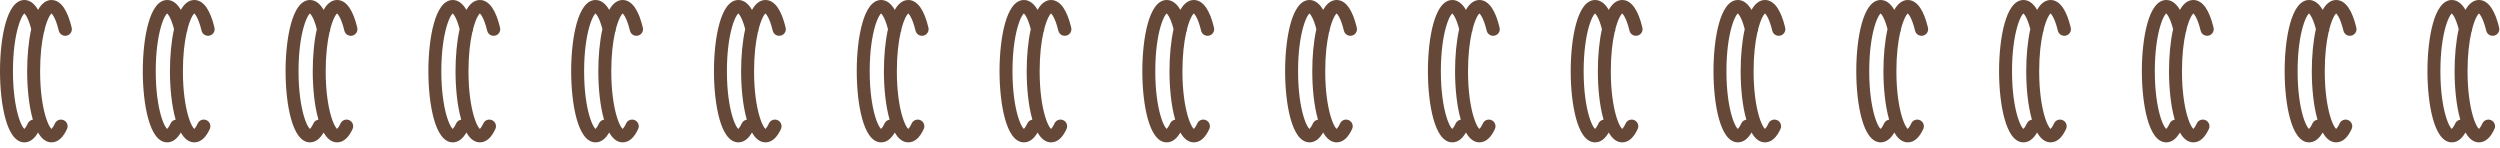
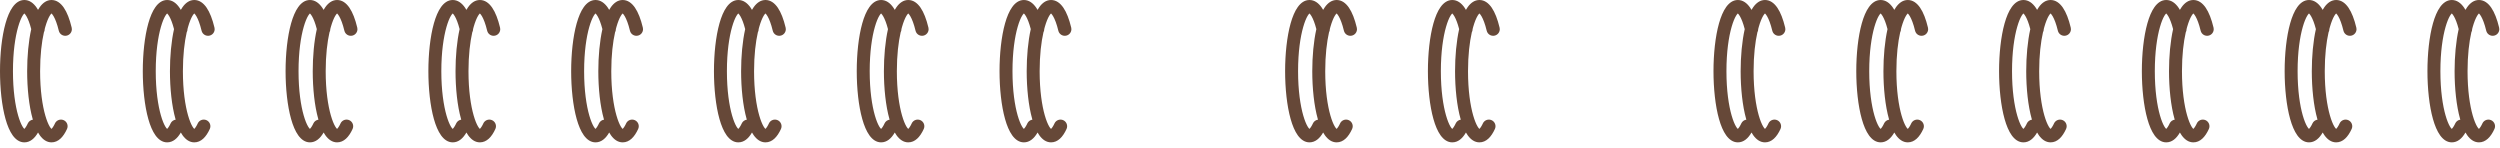
<svg xmlns="http://www.w3.org/2000/svg" width="423" height="25" viewBox="0 0 423 25" fill="none">
  <path d="M371.119 0C371.96 9.15946e-06 372.655 0.505 373.201 1.301C373.745 2.094 374.187 3.235 374.531 4.673H374.529C374.554 4.769 374.562 4.858 374.562 4.937C374.562 5.444 374.22 5.9 373.706 6.025H373.705C373.102 6.171 372.494 5.803 372.351 5.195V5.196C372.067 4.012 371.75 3.231 371.477 2.759C371.34 2.522 371.222 2.377 371.137 2.297C371.129 2.29 371.121 2.285 371.114 2.279C371.11 2.283 371.105 2.287 371.1 2.292C371.023 2.363 370.921 2.489 370.803 2.688C370.567 3.086 370.307 3.706 370.064 4.552C370.03 4.67 370 4.794 369.967 4.921C369.967 4.926 369.968 4.931 369.968 4.937C369.968 5.127 369.918 5.31 369.83 5.472C369.461 7.106 369.189 9.311 369.189 12.044C369.189 15.329 369.581 17.851 370.064 19.537C370.307 20.383 370.567 21.003 370.803 21.4C370.921 21.6 371.023 21.727 371.1 21.798C371.103 21.801 371.108 21.804 371.111 21.807C371.138 21.783 371.172 21.752 371.21 21.708C371.312 21.591 371.434 21.413 371.563 21.165L371.696 20.893C371.953 20.326 372.62 20.08 373.183 20.335L373.186 20.336C373.747 20.595 373.997 21.259 373.74 21.822C373.117 23.186 372.263 24.087 371.119 24.087C370.302 24.087 369.646 23.597 369.144 22.9C369.036 22.752 368.936 22.59 368.838 22.419C368.25 23.442 367.491 24.087 366.524 24.087C365.707 24.087 365.052 23.596 364.549 22.9C364.046 22.204 363.647 21.241 363.335 20.131C362.71 17.905 362.402 14.964 362.402 12.044C362.402 9.124 362.71 6.183 363.335 3.957C363.647 2.847 364.046 1.884 364.549 1.188C365.052 0.491 365.707 0 366.524 0C367.365 0 368.061 0.505 368.606 1.301C368.686 1.416 368.761 1.54 368.836 1.67C368.934 1.498 369.036 1.336 369.144 1.188C369.646 0.491 370.302 0 371.119 0ZM366.505 2.292C366.428 2.363 366.326 2.489 366.208 2.688C365.972 3.086 365.712 3.706 365.47 4.552C364.987 6.238 364.595 8.759 364.595 12.044C364.595 15.329 364.987 17.851 365.47 19.537C365.712 20.383 365.972 21.003 366.208 21.4C366.326 21.6 366.428 21.727 366.505 21.798C366.509 21.801 366.513 21.804 366.517 21.807C366.543 21.783 366.577 21.752 366.615 21.708C366.717 21.591 366.839 21.413 366.969 21.165L367.102 20.893C367.266 20.53 367.598 20.299 367.964 20.246C367.953 20.208 367.941 20.17 367.93 20.131C367.305 17.905 366.997 14.964 366.997 12.044C366.997 9.53 367.225 7.001 367.688 4.926C367.422 3.892 367.134 3.194 366.882 2.759C366.745 2.522 366.627 2.377 366.542 2.297C366.534 2.29 366.526 2.285 366.52 2.279C366.515 2.283 366.51 2.287 366.505 2.292Z" fill="#664838" />
  <path d="M395.279 0C396.12 9.15946e-06 396.815 0.505 397.361 1.301C397.905 2.094 398.348 3.235 398.691 4.673H398.689C398.714 4.769 398.723 4.858 398.723 4.937C398.722 5.444 398.381 5.9 397.866 6.025H397.865C397.262 6.171 396.654 5.803 396.511 5.195V5.196C396.227 4.012 395.91 3.231 395.637 2.759C395.5 2.522 395.382 2.377 395.297 2.297C395.289 2.29 395.281 2.285 395.274 2.279C395.27 2.283 395.265 2.287 395.26 2.292C395.183 2.363 395.081 2.489 394.963 2.688C394.727 3.086 394.467 3.706 394.225 4.552C394.191 4.67 394.16 4.794 394.127 4.921C394.127 4.926 394.128 4.931 394.128 4.937C394.128 5.127 394.078 5.31 393.99 5.472C393.621 7.106 393.35 9.311 393.35 12.044C393.35 15.329 393.741 17.851 394.225 19.537C394.467 20.383 394.727 21.003 394.963 21.4C395.081 21.6 395.183 21.727 395.26 21.798C395.263 21.801 395.268 21.804 395.271 21.807C395.298 21.783 395.332 21.752 395.37 21.708C395.472 21.591 395.594 21.413 395.724 21.165L395.856 20.893C396.113 20.326 396.78 20.08 397.343 20.335L397.346 20.336C397.907 20.595 398.157 21.259 397.9 21.822C397.278 23.186 396.423 24.087 395.279 24.087C394.462 24.087 393.807 23.597 393.304 22.9C393.197 22.752 393.096 22.59 392.998 22.419C392.41 23.442 391.651 24.087 390.685 24.087C389.868 24.087 389.212 23.596 388.709 22.9C388.206 22.204 387.807 21.241 387.495 20.131C386.87 17.905 386.563 14.964 386.562 12.044C386.563 9.124 386.87 6.183 387.495 3.957C387.807 2.847 388.206 1.884 388.709 1.188C389.212 0.491 389.867 0 390.685 0C391.525 0 392.221 0.505 392.767 1.301C392.846 1.416 392.921 1.54 392.996 1.67C393.094 1.498 393.196 1.336 393.304 1.188C393.807 0.491 394.462 0 395.279 0ZM390.665 2.292C390.589 2.363 390.486 2.489 390.368 2.688C390.133 3.086 389.872 3.706 389.63 4.552C389.147 6.238 388.755 8.759 388.755 12.044C388.755 15.329 389.147 17.851 389.63 19.537C389.872 20.383 390.133 21.003 390.368 21.4C390.486 21.6 390.589 21.727 390.665 21.798C390.669 21.801 390.673 21.804 390.677 21.807C390.703 21.783 390.737 21.752 390.775 21.708C390.877 21.591 390.999 21.413 391.129 21.165L391.262 20.893C391.426 20.53 391.758 20.299 392.124 20.246C392.113 20.208 392.101 20.17 392.09 20.131C391.465 17.905 391.157 14.964 391.157 12.044C391.157 9.53 391.385 7.001 391.848 4.926C391.582 3.892 391.294 3.194 391.042 2.759C390.905 2.522 390.787 2.377 390.702 2.297C390.695 2.29 390.686 2.285 390.68 2.279C390.675 2.283 390.67 2.287 390.665 2.292Z" fill="#664838" />
  <path d="M419.439 0C420.28 9.15946e-06 420.976 0.505 421.521 1.301C422.065 2.094 422.508 3.235 422.852 4.673H422.85C422.874 4.769 422.883 4.858 422.883 4.937C422.883 5.444 422.541 5.9 422.026 6.025H422.025C421.422 6.171 420.814 5.803 420.671 5.195V5.196C420.387 4.012 420.07 3.231 419.797 2.759C419.66 2.522 419.542 2.377 419.457 2.297C419.449 2.29 419.441 2.285 419.435 2.279C419.43 2.283 419.425 2.287 419.42 2.292C419.344 2.363 419.241 2.489 419.123 2.688C418.888 3.086 418.627 3.706 418.385 4.552C418.351 4.67 418.32 4.794 418.287 4.921C418.287 4.926 418.288 4.931 418.288 4.937C418.288 5.127 418.238 5.31 418.15 5.472C417.781 7.106 417.51 9.311 417.51 12.044C417.51 15.329 417.902 17.851 418.385 19.537C418.627 20.383 418.888 21.003 419.123 21.4C419.241 21.6 419.343 21.727 419.42 21.798C419.424 21.801 419.428 21.804 419.432 21.807C419.458 21.783 419.492 21.752 419.53 21.708C419.632 21.591 419.754 21.413 419.884 21.165L420.017 20.893C420.273 20.326 420.94 20.08 421.503 20.335L421.506 20.336C422.068 20.595 422.317 21.259 422.061 21.822C421.438 23.186 420.583 24.087 419.439 24.087C418.622 24.087 417.967 23.597 417.464 22.9C417.357 22.752 417.256 22.59 417.158 22.419C416.57 23.442 415.812 24.087 414.845 24.087C414.028 24.087 413.372 23.596 412.869 22.9C412.366 22.204 411.967 21.241 411.655 20.131C411.03 17.905 410.723 14.964 410.723 12.044C410.723 9.124 411.03 6.183 411.655 3.957C411.967 2.847 412.366 1.884 412.869 1.188C413.372 0.491 414.028 0 414.845 0C415.685 0 416.381 0.505 416.927 1.301C417.006 1.416 417.081 1.54 417.156 1.67C417.254 1.498 417.356 1.336 417.464 1.188C417.967 0.491 418.622 0 419.439 0ZM414.825 2.292C414.749 2.363 414.646 2.489 414.528 2.688C414.293 3.086 414.032 3.706 413.79 4.552C413.307 6.238 412.915 8.759 412.915 12.044C412.915 15.329 413.307 17.851 413.79 19.537C414.032 20.383 414.293 21.003 414.528 21.4C414.647 21.6 414.749 21.727 414.825 21.798C414.829 21.801 414.834 21.804 414.837 21.807C414.863 21.783 414.898 21.752 414.936 21.708C415.037 21.591 415.159 21.413 415.289 21.165L415.422 20.893C415.586 20.53 415.919 20.299 416.284 20.246C416.273 20.208 416.261 20.17 416.25 20.131C415.625 17.905 415.317 14.964 415.317 12.044C415.317 9.53 415.546 7.001 416.008 4.926C415.742 3.892 415.454 3.194 415.202 2.759C415.065 2.522 414.947 2.377 414.862 2.297C414.855 2.29 414.846 2.285 414.84 2.279C414.835 2.283 414.83 2.287 414.825 2.292Z" fill="#664838" />
  <path d="M346.959 0C347.8 9.15946e-06 348.495 0.505 349.041 1.301C349.585 2.094 350.027 3.235 350.371 4.673H350.369C350.394 4.769 350.402 4.858 350.402 4.937C350.402 5.444 350.06 5.9 349.546 6.025H349.545C348.942 6.171 348.333 5.803 348.19 5.195V5.196C347.907 4.012 347.59 3.231 347.316 2.759C347.179 2.522 347.062 2.377 346.977 2.297C346.969 2.29 346.961 2.285 346.954 2.279C346.95 2.283 346.944 2.287 346.939 2.292C346.863 2.363 346.761 2.489 346.643 2.688C346.407 3.086 346.147 3.706 345.904 4.552C345.87 4.67 345.84 4.794 345.807 4.921C345.807 4.926 345.808 4.931 345.808 4.937C345.808 5.127 345.758 5.31 345.67 5.472C345.3 7.106 345.029 9.311 345.029 12.044C345.029 15.329 345.421 17.851 345.904 19.537C346.147 20.383 346.407 21.003 346.643 21.4C346.761 21.6 346.863 21.727 346.939 21.798C346.943 21.801 346.948 21.804 346.951 21.807C346.978 21.783 347.012 21.752 347.05 21.708C347.152 21.591 347.273 21.413 347.403 21.165L347.536 20.893C347.793 20.326 348.46 20.08 349.022 20.335L349.025 20.336C349.587 20.595 349.837 21.259 349.58 21.822C348.957 23.186 348.103 24.087 346.959 24.087C346.142 24.087 345.486 23.597 344.983 22.9C344.876 22.752 344.776 22.59 344.678 22.419C344.09 23.442 343.331 24.087 342.364 24.087C341.547 24.087 340.892 23.596 340.389 22.9C339.886 22.204 339.487 21.241 339.175 20.131C338.55 17.905 338.242 14.964 338.242 12.044C338.242 9.124 338.55 6.183 339.175 3.957C339.487 2.847 339.886 1.884 340.389 1.188C340.892 0.491 341.547 0 342.364 0C343.205 0 343.9 0.505 344.446 1.301C344.525 1.416 344.601 1.54 344.676 1.67C344.774 1.498 344.876 1.336 344.983 1.188C345.486 0.491 346.142 0 346.959 0ZM342.345 2.292C342.268 2.363 342.166 2.489 342.048 2.688C341.812 3.086 341.552 3.706 341.31 4.552C340.826 6.238 340.435 8.759 340.435 12.044C340.435 15.329 340.826 17.851 341.31 19.537C341.552 20.383 341.812 21.003 342.048 21.4C342.166 21.6 342.268 21.727 342.345 21.798C342.348 21.801 342.353 21.804 342.356 21.807C342.383 21.783 342.417 21.752 342.455 21.708C342.557 21.591 342.679 21.413 342.809 21.165L342.941 20.893C343.106 20.53 343.438 20.299 343.804 20.246C343.793 20.208 343.78 20.17 343.77 20.131C343.144 17.905 342.837 14.964 342.837 12.044C342.837 9.53 343.065 7.001 343.527 4.926C343.261 3.892 342.973 3.194 342.722 2.759C342.585 2.522 342.467 2.377 342.382 2.297C342.374 2.29 342.366 2.285 342.359 2.279C342.355 2.283 342.35 2.287 342.345 2.292Z" fill="#664838" />
  <path d="M322.799 0C323.639 9.15946e-06 324.335 0.505 324.881 1.301C325.425 2.094 325.867 3.235 326.211 4.673H326.209C326.234 4.769 326.242 4.858 326.242 4.937C326.242 5.444 325.9 5.9 325.386 6.025H325.385C324.782 6.171 324.173 5.803 324.03 5.195V5.196C323.747 4.012 323.429 3.231 323.156 2.759C323.019 2.522 322.901 2.377 322.816 2.297C322.809 2.29 322.8 2.285 322.794 2.279C322.79 2.283 322.784 2.287 322.779 2.292C322.703 2.363 322.601 2.489 322.482 2.688C322.247 3.086 321.986 3.706 321.744 4.552C321.71 4.67 321.679 4.794 321.646 4.921C321.647 4.926 321.647 4.931 321.647 4.937C321.647 5.127 321.598 5.31 321.51 5.472C321.14 7.106 320.869 9.311 320.869 12.044C320.869 15.329 321.261 17.851 321.744 19.537C321.986 20.383 322.247 21.003 322.482 21.4C322.601 21.6 322.703 21.727 322.779 21.798C322.783 21.801 322.788 21.804 322.791 21.807C322.817 21.783 322.852 21.752 322.89 21.708C322.991 21.591 323.113 21.413 323.243 21.165L323.376 20.893C323.633 20.326 324.3 20.08 324.862 20.335L324.865 20.336C325.427 20.595 325.677 21.259 325.42 21.822C324.797 23.186 323.943 24.087 322.799 24.087C321.982 24.087 321.326 23.597 320.823 22.9C320.716 22.752 320.615 22.59 320.518 22.419C319.929 23.442 319.171 24.087 318.204 24.087C317.387 24.087 316.731 23.596 316.229 22.9C315.726 22.204 315.326 21.241 315.015 20.131C314.39 17.905 314.082 14.964 314.082 12.044C314.082 9.124 314.39 6.183 315.015 3.957C315.326 2.847 315.726 1.884 316.229 1.188C316.731 0.491 317.387 0 318.204 0C319.045 0 319.74 0.505 320.286 1.301C320.365 1.416 320.441 1.54 320.516 1.67C320.614 1.498 320.716 1.336 320.823 1.188C321.326 0.491 321.982 0 322.799 0ZM318.185 2.292C318.108 2.363 318.006 2.489 317.888 2.688C317.652 3.086 317.392 3.706 317.149 4.552C316.666 6.238 316.274 8.759 316.274 12.044C316.274 15.329 316.666 17.851 317.149 19.537C317.392 20.383 317.652 21.003 317.888 21.4C318.006 21.6 318.108 21.727 318.185 21.798C318.188 21.801 318.193 21.804 318.196 21.807C318.223 21.783 318.257 21.752 318.295 21.708C318.397 21.591 318.519 21.413 318.648 21.165L318.781 20.893C318.946 20.53 319.278 20.299 319.644 20.246C319.632 20.208 319.62 20.17 319.609 20.131C318.984 17.905 318.677 14.964 318.677 12.044C318.677 9.53 318.905 7.001 319.367 4.926C319.101 3.892 318.813 3.194 318.562 2.759C318.425 2.522 318.307 2.377 318.222 2.297C318.214 2.29 318.206 2.285 318.199 2.279C318.195 2.283 318.189 2.287 318.185 2.292Z" fill="#664838" />
  <path d="M298.639 0C299.479 9.15946e-06 300.175 0.505 300.721 1.301C301.265 2.094 301.707 3.235 302.051 4.673H302.049C302.074 4.769 302.082 4.858 302.082 4.937C302.082 5.444 301.74 5.9 301.226 6.025H301.225C300.621 6.171 300.013 5.803 299.87 5.195V5.196C299.586 4.012 299.269 3.231 298.996 2.759C298.859 2.522 298.741 2.377 298.656 2.297C298.649 2.29 298.64 2.285 298.634 2.279C298.629 2.283 298.624 2.287 298.619 2.292C298.543 2.363 298.44 2.489 298.322 2.688C298.087 3.086 297.826 3.706 297.584 4.552C297.55 4.67 297.519 4.794 297.486 4.921C297.486 4.926 297.487 4.931 297.487 4.937C297.487 5.127 297.437 5.31 297.35 5.472C296.98 7.106 296.709 9.311 296.709 12.044C296.709 15.329 297.101 17.851 297.584 19.537C297.826 20.383 298.087 21.003 298.322 21.4C298.441 21.6 298.543 21.727 298.619 21.798C298.623 21.801 298.627 21.804 298.631 21.807C298.657 21.783 298.691 21.752 298.729 21.708C298.831 21.591 298.953 21.413 299.083 21.165L299.216 20.893C299.473 20.326 300.139 20.08 300.702 20.335L300.705 20.336C301.267 20.595 301.517 21.259 301.26 21.822C300.637 23.186 299.782 24.087 298.639 24.087C297.822 24.087 297.166 23.597 296.663 22.9C296.556 22.752 296.455 22.59 296.357 22.419C295.769 23.442 295.011 24.087 294.044 24.087C293.227 24.087 292.571 23.596 292.068 22.9C291.566 22.204 291.166 21.241 290.854 20.131C290.229 17.905 289.922 14.964 289.922 12.044C289.922 9.124 290.229 6.183 290.854 3.957C291.166 2.847 291.566 1.884 292.068 1.188C292.571 0.491 293.227 0 294.044 0C294.884 0 295.58 0.505 296.126 1.301C296.205 1.416 296.281 1.54 296.355 1.67C296.454 1.498 296.556 1.336 296.663 1.188C297.166 0.491 297.822 0 298.639 0ZM294.024 2.292C293.948 2.363 293.846 2.489 293.728 2.688C293.492 3.086 293.232 3.706 292.989 4.552C292.506 6.238 292.114 8.759 292.114 12.044C292.114 15.329 292.506 17.851 292.989 19.537C293.232 20.383 293.492 21.003 293.728 21.4C293.846 21.6 293.948 21.727 294.024 21.798C294.028 21.801 294.033 21.804 294.036 21.807C294.062 21.783 294.097 21.752 294.135 21.708C294.237 21.591 294.358 21.413 294.488 21.165L294.621 20.893C294.786 20.53 295.118 20.299 295.483 20.246C295.472 20.208 295.46 20.17 295.449 20.131C294.824 17.905 294.517 14.964 294.517 12.044C294.517 9.53 294.745 7.001 295.207 4.926C294.941 3.892 294.653 3.194 294.401 2.759C294.264 2.522 294.147 2.377 294.062 2.297C294.054 2.29 294.046 2.285 294.039 2.279C294.035 2.283 294.029 2.287 294.024 2.292Z" fill="#664838" />
-   <path d="M274.479 0C275.319 9.15946e-06 276.015 0.505 276.561 1.301C277.105 2.094 277.547 3.235 277.891 4.673H277.889C277.914 4.769 277.922 4.858 277.922 4.937C277.922 5.444 277.58 5.9 277.065 6.025H277.064C276.461 6.171 275.853 5.803 275.71 5.195V5.196C275.426 4.012 275.109 3.231 274.836 2.759C274.699 2.522 274.581 2.377 274.496 2.297C274.489 2.29 274.48 2.285 274.474 2.279C274.469 2.283 274.464 2.287 274.459 2.292C274.383 2.363 274.28 2.489 274.162 2.688C273.927 3.086 273.666 3.706 273.424 4.552C273.39 4.67 273.359 4.794 273.326 4.921C273.326 4.926 273.327 4.931 273.327 4.937C273.327 5.127 273.277 5.31 273.189 5.472C272.82 7.106 272.549 9.311 272.549 12.044C272.549 15.329 272.941 17.851 273.424 19.537C273.666 20.383 273.927 21.003 274.162 21.4C274.28 21.6 274.383 21.727 274.459 21.798C274.463 21.801 274.467 21.804 274.471 21.807C274.497 21.783 274.531 21.752 274.569 21.708C274.671 21.591 274.793 21.413 274.923 21.165L275.056 20.893C275.312 20.326 275.979 20.08 276.542 20.335L276.545 20.336C277.107 20.595 277.356 21.259 277.1 21.822C276.477 23.186 275.622 24.087 274.479 24.087C273.661 24.087 273.006 23.597 272.503 22.9C272.396 22.752 272.295 22.59 272.197 22.419C271.609 23.442 270.851 24.087 269.884 24.087C269.067 24.087 268.411 23.596 267.908 22.9C267.405 22.204 267.006 21.241 266.694 20.131C266.069 17.905 265.762 14.964 265.762 12.044C265.762 9.124 266.069 6.183 266.694 3.957C267.006 2.847 267.405 1.884 267.908 1.188C268.411 0.491 269.067 0 269.884 0C270.724 0 271.42 0.505 271.966 1.301C272.045 1.416 272.12 1.54 272.195 1.67C272.294 1.498 272.395 1.336 272.503 1.188C273.006 0.491 273.661 0 274.479 0ZM269.864 2.292C269.788 2.363 269.686 2.489 269.567 2.688C269.332 3.086 269.071 3.706 268.829 4.552C268.346 6.238 267.954 8.759 267.954 12.044C267.954 15.329 268.346 17.851 268.829 19.537C269.071 20.383 269.332 21.003 269.567 21.4C269.686 21.6 269.788 21.727 269.864 21.798C269.868 21.801 269.873 21.804 269.876 21.807C269.902 21.783 269.937 21.752 269.975 21.708C270.076 21.591 270.198 21.413 270.328 21.165L270.461 20.893C270.625 20.53 270.958 20.299 271.323 20.246C271.312 20.208 271.3 20.17 271.289 20.131C270.664 17.905 270.356 14.964 270.356 12.044C270.356 9.53 270.585 7.001 271.047 4.926C270.781 3.892 270.493 3.194 270.241 2.759C270.104 2.522 269.986 2.377 269.901 2.297C269.894 2.29 269.885 2.285 269.879 2.279C269.875 2.283 269.869 2.287 269.864 2.292Z" fill="#664838" />
  <path d="M250.318 0C251.159 9.15946e-06 251.855 0.505 252.4 1.301C252.944 2.094 253.387 3.235 253.73 4.673H253.729C253.753 4.769 253.762 4.858 253.762 4.937C253.762 5.444 253.42 5.9 252.905 6.025H252.904C252.301 6.171 251.693 5.803 251.55 5.195V5.196C251.266 4.012 250.949 3.231 250.676 2.759C250.539 2.522 250.421 2.377 250.336 2.297C250.328 2.29 250.32 2.285 250.313 2.279C250.309 2.283 250.304 2.287 250.299 2.292C250.222 2.363 250.12 2.489 250.002 2.688C249.766 3.086 249.506 3.706 249.264 4.552C249.23 4.67 249.199 4.794 249.166 4.921C249.166 4.926 249.167 4.931 249.167 4.937C249.167 5.127 249.117 5.31 249.029 5.472C248.66 7.106 248.389 9.311 248.389 12.044C248.389 15.329 248.78 17.851 249.264 19.537C249.506 20.383 249.766 21.003 250.002 21.4C250.12 21.6 250.222 21.727 250.299 21.798C250.302 21.801 250.307 21.804 250.311 21.807C250.337 21.783 250.371 21.752 250.409 21.708C250.511 21.591 250.633 21.413 250.763 21.165L250.896 20.893C251.152 20.326 251.819 20.08 252.382 20.335L252.385 20.336C252.946 20.595 253.196 21.259 252.939 21.822C252.317 23.186 251.462 24.087 250.318 24.087C249.501 24.087 248.846 23.597 248.343 22.9C248.236 22.752 248.135 22.59 248.037 22.419C247.449 23.442 246.69 24.087 245.724 24.087C244.907 24.087 244.251 23.596 243.748 22.9C243.245 22.204 242.846 21.241 242.534 20.131C241.909 17.905 241.602 14.964 241.602 12.044C241.602 9.124 241.909 6.183 242.534 3.957C242.846 2.847 243.245 1.884 243.748 1.188C244.251 0.491 244.907 0 245.724 0C246.564 0 247.26 0.505 247.806 1.301C247.885 1.416 247.96 1.54 248.035 1.67C248.133 1.498 248.235 1.336 248.343 1.188C248.846 0.491 249.501 0 250.318 0ZM245.704 2.292C245.628 2.363 245.525 2.489 245.407 2.688C245.172 3.086 244.911 3.706 244.669 4.552C244.186 6.238 243.794 8.759 243.794 12.044C243.794 15.329 244.186 17.851 244.669 19.537C244.911 20.383 245.172 21.003 245.407 21.4C245.526 21.6 245.628 21.727 245.704 21.798C245.708 21.801 245.712 21.804 245.716 21.807C245.742 21.783 245.776 21.752 245.814 21.708C245.916 21.591 246.038 21.413 246.168 21.165L246.301 20.893C246.465 20.53 246.798 20.299 247.163 20.246C247.152 20.208 247.14 20.17 247.129 20.131C246.504 17.905 246.196 14.964 246.196 12.044C246.196 9.53 246.425 7.001 246.887 4.926C246.621 3.892 246.333 3.194 246.081 2.759C245.944 2.522 245.826 2.377 245.741 2.297C245.734 2.29 245.725 2.285 245.719 2.279C245.714 2.283 245.709 2.287 245.704 2.292Z" fill="#664838" />
  <path d="M226.158 0C226.999 9.15946e-06 227.694 0.505 228.24 1.301C228.784 2.094 229.226 3.235 229.57 4.673H229.568C229.593 4.769 229.602 4.858 229.602 4.937C229.601 5.444 229.259 5.9 228.745 6.025H228.744C228.141 6.171 227.533 5.803 227.39 5.195V5.196C227.106 4.012 226.789 3.231 226.516 2.759C226.379 2.522 226.261 2.377 226.176 2.297C226.168 2.29 226.16 2.285 226.153 2.279C226.149 2.283 226.144 2.287 226.139 2.292C226.062 2.363 225.96 2.489 225.842 2.688C225.606 3.086 225.346 3.706 225.104 4.552C225.07 4.67 225.039 4.794 225.006 4.921C225.006 4.926 225.007 4.931 225.007 4.937C225.007 5.127 224.957 5.31 224.869 5.472C224.5 7.106 224.229 9.311 224.229 12.044C224.229 15.329 224.62 17.851 225.104 19.537C225.346 20.383 225.606 21.003 225.842 21.4C225.96 21.6 226.062 21.727 226.139 21.798C226.142 21.801 226.147 21.804 226.15 21.807C226.177 21.783 226.211 21.752 226.249 21.708C226.351 21.591 226.473 21.413 226.603 21.165L226.735 20.893C226.992 20.326 227.659 20.08 228.222 20.335L228.225 20.336C228.786 20.595 229.036 21.259 228.779 21.822C228.157 23.186 227.302 24.087 226.158 24.087C225.341 24.087 224.686 23.597 224.183 22.9C224.075 22.752 223.975 22.59 223.877 22.419C223.289 23.442 222.53 24.087 221.563 24.087C220.746 24.087 220.091 23.596 219.588 22.9C219.085 22.204 218.686 21.241 218.374 20.131C217.749 17.905 217.441 14.964 217.441 12.044C217.441 9.124 217.749 6.183 218.374 3.957C218.686 2.847 219.085 1.884 219.588 1.188C220.091 0.491 220.746 0 221.563 0C222.404 0 223.1 0.505 223.646 1.301C223.725 1.416 223.8 1.54 223.875 1.67C223.973 1.498 224.075 1.336 224.183 1.188C224.686 0.491 225.341 0 226.158 0ZM221.544 2.292C221.468 2.363 221.365 2.489 221.247 2.688C221.012 3.086 220.751 3.706 220.509 4.552C220.026 6.238 219.634 8.759 219.634 12.044C219.634 15.329 220.026 17.851 220.509 19.537C220.751 20.383 221.012 21.003 221.247 21.4C221.365 21.6 221.467 21.727 221.544 21.798C221.548 21.801 221.552 21.804 221.556 21.807C221.582 21.783 221.616 21.752 221.654 21.708C221.756 21.591 221.878 21.413 222.008 21.165L222.141 20.893C222.305 20.53 222.637 20.299 223.003 20.246C222.992 20.208 222.98 20.17 222.969 20.131C222.344 17.905 222.036 14.964 222.036 12.044C222.036 9.53 222.264 7.001 222.727 4.926C222.461 3.892 222.173 3.194 221.921 2.759C221.784 2.522 221.666 2.377 221.581 2.297C221.574 2.29 221.565 2.285 221.559 2.279C221.554 2.283 221.549 2.287 221.544 2.292Z" fill="#664838" />
-   <path d="M201.998 0C202.839 9.15946e-06 203.534 0.505 204.08 1.301C204.624 2.094 205.066 3.235 205.41 4.673H205.408C205.433 4.769 205.441 4.858 205.441 4.937C205.441 5.444 205.099 5.9 204.585 6.025H204.584C203.981 6.171 203.372 5.803 203.229 5.195V5.196C202.946 4.012 202.629 3.231 202.355 2.759C202.218 2.522 202.101 2.377 202.016 2.297C202.008 2.29 202 2.285 201.993 2.279C201.989 2.283 201.983 2.287 201.979 2.292C201.902 2.363 201.8 2.489 201.682 2.688C201.446 3.086 201.186 3.706 200.943 4.552C200.909 4.67 200.879 4.794 200.846 4.921C200.846 4.926 200.847 4.931 200.847 4.937C200.847 5.127 200.797 5.31 200.709 5.472C200.34 7.106 200.068 9.311 200.068 12.044C200.068 15.329 200.46 17.851 200.943 19.537C201.186 20.383 201.446 21.003 201.682 21.4C201.8 21.6 201.902 21.727 201.979 21.798C201.982 21.801 201.987 21.804 201.99 21.807C202.017 21.783 202.051 21.752 202.089 21.708C202.191 21.591 202.313 21.413 202.442 21.165L202.575 20.893C202.832 20.326 203.499 20.08 204.062 20.335L204.064 20.336C204.626 20.595 204.876 21.259 204.619 21.822C203.996 23.186 203.142 24.087 201.998 24.087C201.181 24.087 200.525 23.597 200.022 22.9C199.915 22.752 199.815 22.59 199.717 22.419C199.129 23.442 198.37 24.087 197.403 24.087C196.586 24.087 195.931 23.596 195.428 22.9C194.925 22.204 194.526 21.241 194.214 20.131C193.589 17.905 193.281 14.964 193.281 12.044C193.281 9.124 193.589 6.183 194.214 3.957C194.526 2.847 194.925 1.884 195.428 1.188C195.931 0.491 196.586 0 197.403 0C198.244 0 198.94 0.505 199.485 1.301C199.565 1.416 199.64 1.54 199.715 1.67C199.813 1.498 199.915 1.336 200.022 1.188C200.525 0.491 201.181 0 201.998 0ZM197.384 2.292C197.307 2.363 197.205 2.489 197.087 2.688C196.851 3.086 196.591 3.706 196.349 4.552C195.865 6.238 195.474 8.759 195.474 12.044C195.474 15.329 195.865 17.851 196.349 19.537C196.591 20.383 196.851 21.003 197.087 21.4C197.205 21.6 197.307 21.727 197.384 21.798C197.387 21.801 197.392 21.804 197.396 21.807C197.422 21.783 197.456 21.752 197.494 21.708C197.596 21.591 197.718 21.413 197.848 21.165L197.98 20.893C198.145 20.53 198.477 20.299 198.843 20.246C198.832 20.208 198.819 20.17 198.809 20.131C198.183 17.905 197.876 14.964 197.876 12.044C197.876 9.53 198.104 7.001 198.566 4.926C198.301 3.892 198.012 3.194 197.761 2.759C197.624 2.522 197.506 2.377 197.421 2.297C197.413 2.29 197.405 2.285 197.398 2.279C197.394 2.283 197.389 2.287 197.384 2.292Z" fill="#664838" />
  <path d="M177.838 0C178.678 9.15946e-06 179.374 0.505 179.92 1.301C180.464 2.094 180.906 3.235 181.25 4.673H181.248C181.273 4.769 181.281 4.858 181.281 4.937C181.281 5.444 180.939 5.9 180.425 6.025H180.424C179.821 6.171 179.212 5.803 179.069 5.195V5.196C178.786 4.012 178.468 3.231 178.195 2.759C178.058 2.522 177.941 2.377 177.855 2.297C177.848 2.29 177.839 2.285 177.833 2.279C177.829 2.283 177.823 2.287 177.818 2.292C177.742 2.363 177.64 2.489 177.521 2.688C177.286 3.086 177.026 3.706 176.783 4.552C176.749 4.67 176.719 4.794 176.686 4.921C176.686 4.926 176.687 4.931 176.687 4.937C176.686 5.127 176.637 5.31 176.549 5.472C176.179 7.106 175.908 9.311 175.908 12.044C175.908 15.329 176.3 17.851 176.783 19.537C177.025 20.383 177.286 21.003 177.521 21.4C177.64 21.6 177.742 21.727 177.818 21.798C177.822 21.801 177.827 21.804 177.83 21.807C177.856 21.783 177.891 21.752 177.929 21.708C178.031 21.591 178.152 21.413 178.282 21.165L178.415 20.893C178.672 20.326 179.339 20.08 179.901 20.335L179.904 20.336C180.466 20.595 180.716 21.259 180.459 21.822C179.836 23.186 178.982 24.087 177.838 24.087C177.021 24.087 176.365 23.597 175.862 22.9C175.755 22.752 175.655 22.59 175.557 22.419C174.968 23.442 174.21 24.087 173.243 24.087C172.426 24.087 171.77 23.596 171.268 22.9C170.765 22.204 170.365 21.241 170.054 20.131C169.429 17.905 169.121 14.964 169.121 12.044C169.121 9.124 169.429 6.183 170.054 3.957C170.365 2.847 170.765 1.884 171.268 1.188C171.77 0.491 172.426 0 173.243 0C174.084 0 174.779 0.505 175.325 1.301C175.404 1.416 175.48 1.54 175.555 1.67C175.653 1.498 175.755 1.336 175.862 1.188C176.365 0.491 177.021 0 177.838 0ZM173.224 2.292C173.147 2.363 173.045 2.489 172.927 2.688C172.691 3.086 172.431 3.706 172.188 4.552C171.705 6.238 171.313 8.759 171.313 12.044C171.314 15.329 171.705 17.851 172.188 19.537C172.431 20.383 172.691 21.003 172.927 21.4C173.045 21.6 173.147 21.727 173.224 21.798C173.227 21.801 173.232 21.804 173.235 21.807C173.262 21.783 173.296 21.752 173.334 21.708C173.436 21.591 173.558 21.413 173.688 21.165L173.82 20.893C173.985 20.53 174.317 20.299 174.683 20.246C174.672 20.208 174.659 20.17 174.648 20.131C174.023 17.905 173.716 14.964 173.716 12.044C173.716 9.53 173.944 7.001 174.406 4.926C174.14 3.892 173.852 3.194 173.601 2.759C173.464 2.522 173.346 2.377 173.261 2.297C173.253 2.29 173.245 2.285 173.238 2.279C173.234 2.283 173.229 2.287 173.224 2.292Z" fill="#664838" />
  <path d="M153.678 0C154.518 9.15946e-06 155.214 0.505 155.76 1.301C156.304 2.094 156.746 3.235 157.09 4.673H157.088C157.113 4.769 157.121 4.858 157.121 4.937C157.121 5.444 156.779 5.9 156.265 6.025H156.264C155.66 6.171 155.052 5.803 154.909 5.195V5.196C154.625 4.012 154.308 3.231 154.035 2.759C153.898 2.522 153.78 2.377 153.695 2.297C153.688 2.29 153.679 2.285 153.673 2.279C153.668 2.283 153.663 2.287 153.658 2.292C153.582 2.363 153.48 2.489 153.361 2.688C153.126 3.086 152.865 3.706 152.623 4.552C152.589 4.67 152.558 4.794 152.525 4.921C152.525 4.926 152.526 4.931 152.526 4.937C152.526 5.127 152.477 5.31 152.389 5.472C152.019 7.106 151.748 9.311 151.748 12.044C151.748 15.329 152.14 17.851 152.623 19.537C152.865 20.383 153.126 21.003 153.361 21.4C153.48 21.6 153.582 21.727 153.658 21.798C153.662 21.801 153.667 21.804 153.67 21.807C153.696 21.783 153.731 21.752 153.769 21.708C153.87 21.591 153.992 21.413 154.122 21.165L154.255 20.893C154.512 20.326 155.178 20.08 155.741 20.335L155.744 20.336C156.306 20.595 156.556 21.259 156.299 21.822C155.676 23.186 154.822 24.087 153.678 24.087C152.861 24.087 152.205 23.597 151.702 22.9C151.595 22.752 151.494 22.59 151.396 22.419C150.808 23.442 150.05 24.087 149.083 24.087C148.266 24.087 147.61 23.596 147.107 22.9C146.605 22.204 146.205 21.241 145.894 20.131C145.268 17.905 144.961 14.964 144.961 12.044C144.961 9.124 145.268 6.183 145.894 3.957C146.205 2.847 146.605 1.884 147.107 1.188C147.61 0.491 148.266 0 149.083 0C149.923 0 150.619 0.505 151.165 1.301C151.244 1.416 151.32 1.54 151.395 1.67C151.493 1.498 151.595 1.336 151.702 1.188C152.205 0.491 152.861 0 153.678 0ZM149.063 2.292C148.987 2.363 148.885 2.489 148.767 2.688C148.531 3.086 148.271 3.706 148.028 4.552C147.545 6.238 147.153 8.759 147.153 12.044C147.153 15.329 147.545 17.851 148.028 19.537C148.271 20.383 148.531 21.003 148.767 21.4C148.885 21.6 148.987 21.727 149.063 21.798C149.067 21.801 149.072 21.804 149.075 21.807C149.102 21.783 149.136 21.752 149.174 21.708C149.276 21.591 149.398 21.413 149.527 21.165L149.66 20.893C149.825 20.53 150.157 20.299 150.522 20.246C150.511 20.208 150.499 20.17 150.488 20.131C149.863 17.905 149.556 14.964 149.556 12.044C149.556 9.53 149.784 7.001 150.246 4.926C149.98 3.892 149.692 3.194 149.44 2.759C149.303 2.522 149.186 2.377 149.101 2.297C149.093 2.29 149.085 2.285 149.078 2.279C149.074 2.283 149.068 2.287 149.063 2.292Z" fill="#664838" />
  <path d="M129.518 0C130.358 9.15946e-06 131.054 0.505 131.6 1.301C132.144 2.094 132.586 3.235 132.93 4.673H132.928C132.953 4.769 132.961 4.858 132.961 4.937C132.961 5.444 132.619 5.9 132.104 6.025H132.104C131.5 6.171 130.892 5.803 130.749 5.195V5.196C130.465 4.012 130.148 3.231 129.875 2.759C129.738 2.522 129.62 2.377 129.535 2.297C129.528 2.29 129.519 2.285 129.513 2.279C129.508 2.283 129.503 2.287 129.498 2.292C129.422 2.363 129.319 2.489 129.201 2.688C128.966 3.086 128.705 3.706 128.463 4.552C128.429 4.67 128.398 4.794 128.365 4.921C128.365 4.926 128.366 4.931 128.366 4.937C128.366 5.127 128.316 5.31 128.229 5.472C127.859 7.106 127.588 9.311 127.588 12.044C127.588 15.329 127.98 17.851 128.463 19.537C128.705 20.383 128.966 21.003 129.201 21.4C129.319 21.6 129.422 21.727 129.498 21.798C129.502 21.801 129.506 21.804 129.51 21.807C129.536 21.783 129.57 21.752 129.608 21.708C129.71 21.591 129.832 21.413 129.962 21.165L130.095 20.893C130.352 20.326 131.018 20.08 131.581 20.335L131.584 20.336C132.146 20.595 132.395 21.259 132.139 21.822C131.516 23.186 130.661 24.087 129.518 24.087C128.701 24.087 128.045 23.597 127.542 22.9C127.435 22.752 127.334 22.59 127.236 22.419C126.648 23.442 125.89 24.087 124.923 24.087C124.106 24.087 123.45 23.596 122.947 22.9C122.445 22.204 122.045 21.241 121.733 20.131C121.108 17.905 120.801 14.964 120.801 12.044C120.801 9.124 121.108 6.183 121.733 3.957C122.045 2.847 122.445 1.884 122.947 1.188C123.45 0.491 124.106 0 124.923 0C125.763 0 126.459 0.505 127.005 1.301C127.084 1.416 127.16 1.54 127.234 1.67C127.333 1.498 127.435 1.336 127.542 1.188C128.045 0.491 128.7 0 129.518 0ZM124.903 2.292C124.827 2.363 124.725 2.489 124.606 2.688C124.371 3.086 124.11 3.706 123.868 4.552C123.385 6.238 122.993 8.759 122.993 12.044C122.993 15.329 123.385 17.851 123.868 19.537C124.11 20.383 124.371 21.003 124.606 21.4C124.725 21.6 124.827 21.727 124.903 21.798C124.907 21.801 124.912 21.804 124.915 21.807C124.941 21.783 124.976 21.752 125.014 21.708C125.115 21.591 125.237 21.413 125.367 21.165L125.5 20.893C125.664 20.53 125.997 20.299 126.362 20.246C126.351 20.208 126.339 20.17 126.328 20.131C125.703 17.905 125.396 14.964 125.396 12.044C125.396 9.53 125.624 7.001 126.086 4.926C125.82 3.892 125.532 3.194 125.28 2.759C125.143 2.522 125.026 2.377 124.94 2.297C124.933 2.29 124.924 2.285 124.918 2.279C124.914 2.283 124.908 2.287 124.903 2.292Z" fill="#664838" />
  <path d="M105.357 0C106.198 9.15946e-06 106.894 0.505 107.439 1.301C107.983 2.094 108.426 3.235 108.77 4.673H108.768C108.792 4.769 108.801 4.858 108.801 4.937C108.801 5.444 108.459 5.9 107.944 6.025H107.943C107.34 6.171 106.732 5.803 106.589 5.195V5.196C106.305 4.012 105.988 3.231 105.715 2.759C105.578 2.522 105.46 2.377 105.375 2.297C105.367 2.29 105.359 2.285 105.353 2.279C105.348 2.283 105.343 2.287 105.338 2.292C105.261 2.363 105.159 2.489 105.041 2.688C104.805 3.086 104.545 3.706 104.303 4.552C104.269 4.67 104.238 4.794 104.205 4.921C104.205 4.926 104.206 4.931 104.206 4.937C104.206 5.127 104.156 5.31 104.068 5.472C103.699 7.106 103.428 9.311 103.428 12.044C103.428 15.329 103.82 17.851 104.303 19.537C104.545 20.383 104.805 21.003 105.041 21.4C105.159 21.6 105.261 21.727 105.338 21.798C105.342 21.801 105.346 21.804 105.35 21.807C105.376 21.783 105.41 21.752 105.448 21.708C105.55 21.591 105.672 21.413 105.802 21.165L105.935 20.893C106.191 20.326 106.858 20.08 107.421 20.335L107.424 20.336C107.985 20.595 108.235 21.259 107.979 21.822C107.356 23.186 106.501 24.087 105.357 24.087C104.54 24.087 103.885 23.597 103.382 22.9C103.275 22.752 103.174 22.59 103.076 22.419C102.488 23.442 101.729 24.087 100.763 24.087C99.946 24.087 99.29 23.596 98.787 22.9C98.284 22.204 97.885 21.241 97.573 20.131C96.948 17.905 96.641 14.964 96.641 12.044C96.641 9.124 96.948 6.183 97.573 3.957C97.885 2.847 98.284 1.884 98.787 1.188C99.29 0.491 99.946 0 100.763 0C101.603 0 102.299 0.505 102.845 1.301C102.924 1.416 102.999 1.54 103.074 1.67C103.172 1.498 103.274 1.336 103.382 1.188C103.885 0.491 104.54 0 105.357 0ZM100.743 2.292C100.667 2.363 100.564 2.489 100.446 2.688C100.211 3.086 99.95 3.706 99.708 4.552C99.225 6.238 98.833 8.759 98.833 12.044C98.833 15.329 99.225 17.851 99.708 19.537C99.95 20.383 100.211 21.003 100.446 21.4C100.565 21.6 100.667 21.727 100.743 21.798C100.747 21.801 100.752 21.804 100.755 21.807C100.781 21.783 100.816 21.752 100.854 21.708C100.955 21.591 101.077 21.413 101.207 21.165L101.34 20.893C101.504 20.53 101.837 20.299 102.202 20.246C102.191 20.208 102.179 20.17 102.168 20.131C101.543 17.905 101.235 14.964 101.235 12.044C101.235 9.53 101.464 7.001 101.926 4.926C101.66 3.892 101.372 3.194 101.12 2.759C100.983 2.522 100.865 2.377 100.78 2.297C100.773 2.29 100.764 2.285 100.758 2.279C100.753 2.283 100.748 2.287 100.743 2.292Z" fill="#664838" />
  <path d="M81.197 0C82.038 9.15946e-06 82.734 0.505 83.279 1.301C83.823 2.094 84.266 3.235 84.609 4.673H84.607C84.632 4.769 84.641 4.858 84.641 4.937C84.64 5.444 84.299 5.9 83.784 6.025H83.783C83.18 6.171 82.572 5.803 82.429 5.195V5.196C82.145 4.012 81.828 3.231 81.555 2.759C81.418 2.522 81.3 2.377 81.215 2.297C81.207 2.29 81.199 2.285 81.192 2.279C81.188 2.283 81.183 2.287 81.178 2.292C81.101 2.363 80.999 2.489 80.881 2.688C80.645 3.086 80.385 3.706 80.143 4.552C80.109 4.67 80.078 4.794 80.045 4.921C80.045 4.926 80.046 4.931 80.046 4.937C80.046 5.127 79.996 5.31 79.908 5.472C79.539 7.106 79.268 9.311 79.268 12.044C79.268 15.329 79.659 17.851 80.143 19.537C80.385 20.383 80.645 21.003 80.881 21.4C80.999 21.6 81.101 21.727 81.178 21.798C81.181 21.801 81.186 21.804 81.189 21.807C81.216 21.783 81.25 21.752 81.288 21.708C81.39 21.591 81.512 21.413 81.642 21.165L81.774 20.893C82.031 20.326 82.698 20.08 83.261 20.335L83.264 20.336C83.825 20.595 84.075 21.259 83.818 21.822C83.196 23.186 82.341 24.087 81.197 24.087C80.38 24.087 79.725 23.597 79.222 22.9C79.115 22.752 79.014 22.59 78.916 22.419C78.328 23.442 77.569 24.087 76.603 24.087C75.785 24.087 75.13 23.596 74.627 22.9C74.124 22.204 73.725 21.241 73.413 20.131C72.788 17.905 72.481 14.964 72.481 12.044C72.481 9.124 72.788 6.183 73.413 3.957C73.725 2.847 74.124 1.884 74.627 1.188C75.13 0.491 75.785 0 76.603 0C77.443 0 78.139 0.505 78.685 1.301C78.764 1.416 78.839 1.54 78.914 1.67C79.012 1.498 79.114 1.336 79.222 1.188C79.725 0.491 80.38 0 81.197 0ZM76.583 2.292C76.507 2.363 76.404 2.489 76.286 2.688C76.051 3.086 75.79 3.706 75.548 4.552C75.065 6.238 74.673 8.759 74.673 12.044C74.673 15.329 75.065 17.851 75.548 19.537C75.79 20.383 76.051 21.003 76.286 21.4C76.404 21.6 76.507 21.727 76.583 21.798C76.587 21.801 76.591 21.804 76.595 21.807C76.621 21.783 76.655 21.752 76.693 21.708C76.795 21.591 76.917 21.413 77.047 21.165L77.18 20.893C77.344 20.53 77.677 20.299 78.042 20.246C78.031 20.208 78.019 20.17 78.008 20.131C77.383 17.905 77.075 14.964 77.075 12.044C77.075 9.53 77.303 7.001 77.766 4.926C77.5 3.892 77.212 3.194 76.96 2.759C76.823 2.522 76.705 2.377 76.62 2.297C76.613 2.29 76.604 2.285 76.598 2.279C76.593 2.283 76.588 2.287 76.583 2.292Z" fill="#664838" />
  <path d="M57.037 0C57.878 9.15946e-06 58.573 0.505 59.119 1.301C59.663 2.094 60.105 3.235 60.449 4.673H60.447C60.472 4.769 60.48 4.858 60.48 4.937C60.48 5.444 60.138 5.9 59.624 6.025H59.623C59.02 6.171 58.411 5.803 58.269 5.195V5.196C57.985 4.012 57.668 3.231 57.395 2.759C57.258 2.522 57.14 2.377 57.055 2.297C57.047 2.29 57.039 2.285 57.032 2.279C57.028 2.283 57.023 2.287 57.018 2.292C56.941 2.363 56.839 2.489 56.721 2.688C56.485 3.086 56.225 3.706 55.982 4.552C55.948 4.67 55.918 4.794 55.885 4.921C55.885 4.926 55.886 4.931 55.886 4.937C55.886 5.127 55.836 5.31 55.748 5.472C55.379 7.106 55.107 9.311 55.107 12.044C55.107 15.329 55.499 17.851 55.982 19.537C56.225 20.383 56.485 21.003 56.721 21.4C56.839 21.6 56.941 21.727 57.018 21.798C57.021 21.801 57.026 21.804 57.029 21.807C57.056 21.783 57.09 21.752 57.128 21.708C57.23 21.591 57.352 21.413 57.481 21.165L57.614 20.893C57.871 20.326 58.538 20.08 59.101 20.335L59.103 20.336C59.665 20.595 59.915 21.259 59.658 21.822C59.035 23.186 58.181 24.087 57.037 24.087C56.22 24.087 55.564 23.597 55.062 22.9C54.954 22.752 54.854 22.59 54.756 22.419C54.168 23.442 53.409 24.087 52.442 24.087C51.625 24.087 50.97 23.596 50.467 22.9C49.964 22.204 49.565 21.241 49.253 20.131C48.628 17.905 48.32 14.964 48.32 12.044C48.32 9.124 48.628 6.183 49.253 3.957C49.565 2.847 49.964 1.884 50.467 1.188C50.97 0.491 51.625 0 52.442 0C53.283 0 53.979 0.505 54.524 1.301C54.604 1.416 54.679 1.54 54.754 1.67C54.852 1.498 54.954 1.336 55.062 1.188C55.565 0.491 56.22 0 57.037 0ZM52.423 2.292C52.346 2.363 52.244 2.489 52.126 2.688C51.891 3.086 51.63 3.706 51.388 4.552C50.904 6.238 50.513 8.759 50.513 12.044C50.513 15.329 50.904 17.851 51.388 19.537C51.63 20.383 51.89 21.003 52.126 21.4C52.244 21.6 52.346 21.727 52.423 21.798C52.426 21.801 52.431 21.804 52.435 21.807C52.461 21.783 52.495 21.752 52.533 21.708C52.635 21.591 52.757 21.413 52.887 21.165L53.02 20.893C53.184 20.53 53.516 20.299 53.882 20.246C53.871 20.208 53.858 20.17 53.848 20.131C53.222 17.905 52.915 14.964 52.915 12.044C52.915 9.53 53.143 7.001 53.605 4.926C53.34 3.892 53.052 3.194 52.8 2.759C52.663 2.522 52.545 2.377 52.46 2.297C52.452 2.29 52.444 2.285 52.438 2.279C52.433 2.283 52.428 2.287 52.423 2.292Z" fill="#664838" />
  <path d="M32.877 0C33.718 9.15946e-06 34.413 0.505 34.959 1.301C35.503 2.094 35.945 3.235 36.289 4.673H36.287C36.312 4.769 36.32 4.858 36.32 4.937C36.32 5.444 35.978 5.9 35.464 6.025H35.463C34.86 6.171 34.251 5.803 34.108 5.195V5.196C33.825 4.012 33.508 3.231 33.234 2.759C33.097 2.522 32.98 2.377 32.895 2.297C32.887 2.29 32.879 2.285 32.872 2.279C32.868 2.283 32.862 2.287 32.857 2.292C32.781 2.363 32.679 2.489 32.56 2.688C32.325 3.086 32.065 3.706 31.822 4.552C31.788 4.67 31.758 4.794 31.725 4.921C31.725 4.926 31.726 4.931 31.726 4.937C31.726 5.127 31.676 5.31 31.588 5.472C31.218 7.106 30.947 9.311 30.947 12.044C30.947 15.329 31.339 17.851 31.822 19.537C32.065 20.383 32.325 21.003 32.56 21.4C32.679 21.6 32.781 21.727 32.857 21.798C32.861 21.801 32.866 21.804 32.869 21.807C32.895 21.783 32.93 21.752 32.968 21.708C33.07 21.591 33.191 21.413 33.321 21.165L33.454 20.893C33.711 20.326 34.378 20.08 34.94 20.335L34.943 20.336C35.505 20.595 35.755 21.259 35.498 21.822C34.875 23.186 34.021 24.087 32.877 24.087C32.06 24.087 31.404 23.597 30.901 22.9C30.794 22.752 30.694 22.59 30.596 22.419C30.008 23.442 29.249 24.087 28.282 24.087C27.465 24.087 26.809 23.596 26.307 22.9C25.804 22.204 25.404 21.241 25.093 20.131C24.468 17.905 24.16 14.964 24.16 12.044C24.16 9.124 24.468 6.183 25.093 3.957C25.404 2.847 25.804 1.884 26.307 1.188C26.81 0.491 27.465 0 28.282 0C29.123 0 29.819 0.505 30.364 1.301C30.443 1.416 30.519 1.54 30.594 1.67C30.692 1.498 30.794 1.336 30.901 1.188C31.404 0.491 32.06 0 32.877 0ZM28.263 2.292C28.186 2.363 28.084 2.489 27.966 2.688C27.73 3.086 27.47 3.706 27.227 4.552C26.744 6.238 26.353 8.759 26.352 12.044C26.353 15.329 26.744 17.851 27.227 19.537C27.47 20.383 27.73 21.003 27.966 21.4C28.084 21.6 28.186 21.727 28.263 21.798C28.266 21.801 28.271 21.804 28.274 21.807C28.301 21.783 28.335 21.752 28.373 21.708C28.475 21.591 28.597 21.413 28.727 21.165L28.859 20.893C29.024 20.53 29.356 20.299 29.722 20.246C29.711 20.208 29.698 20.17 29.688 20.131C29.062 17.905 28.755 14.964 28.755 12.044C28.755 9.53 28.983 7.001 29.445 4.926C29.179 3.892 28.891 3.194 28.64 2.759C28.503 2.522 28.385 2.377 28.3 2.297C28.292 2.29 28.284 2.285 28.277 2.279C28.273 2.283 28.268 2.287 28.263 2.292Z" fill="#664838" />
  <path d="M8.717 0C9.557 9.15946e-06 10.253 0.505 10.799 1.301C11.343 2.094 11.785 3.235 12.129 4.673H12.127C12.152 4.769 12.16 4.858 12.16 4.937C12.16 5.444 11.818 5.9 11.304 6.025H11.303C10.7 6.171 10.091 5.803 9.948 5.195V5.196C9.665 4.012 9.347 3.231 9.074 2.759C8.937 2.522 8.819 2.377 8.734 2.297C8.727 2.29 8.718 2.285 8.712 2.279C8.708 2.283 8.702 2.287 8.697 2.292C8.621 2.363 8.519 2.489 8.4 2.688C8.165 3.086 7.904 3.706 7.662 4.552C7.628 4.67 7.597 4.794 7.564 4.921C7.565 4.926 7.565 4.931 7.565 4.937C7.565 5.127 7.516 5.31 7.428 5.472C7.058 7.106 6.787 9.311 6.787 12.044C6.787 15.329 7.179 17.851 7.662 19.537C7.904 20.383 8.165 21.003 8.4 21.4C8.519 21.6 8.621 21.727 8.697 21.798C8.701 21.801 8.706 21.804 8.709 21.807C8.735 21.783 8.77 21.752 8.808 21.708C8.909 21.591 9.031 21.413 9.161 21.165L9.294 20.893C9.551 20.326 10.217 20.08 10.78 20.335L10.783 20.336C11.345 20.595 11.595 21.259 11.338 21.822C10.715 23.186 9.861 24.087 8.717 24.087C7.9 24.087 7.244 23.597 6.741 22.9C6.634 22.752 6.533 22.59 6.436 22.419C5.847 23.442 5.089 24.087 4.122 24.087C3.305 24.087 2.649 23.596 2.146 22.9C1.644 22.204 1.244 21.241 0.933 20.131C0.307 17.905 2.15286e-05 14.964 0 12.044C9.7468e-06 9.124 0.307 6.183 0.933 3.957C1.244 2.847 1.644 1.884 2.146 1.188C2.649 0.491 3.305 0 4.122 0C4.962 0 5.658 0.505 6.204 1.301C6.283 1.416 6.359 1.54 6.434 1.67C6.532 1.498 6.634 1.336 6.741 1.188C7.244 0.491 7.9 0 8.717 0ZM4.103 2.292C4.026 2.363 3.924 2.489 3.806 2.688C3.57 3.086 3.31 3.706 3.067 4.552C2.584 6.238 2.192 8.759 2.192 12.044C2.192 15.329 2.584 17.851 3.067 19.537C3.31 20.383 3.57 21.003 3.806 21.4C3.924 21.6 4.026 21.727 4.103 21.798C4.106 21.801 4.111 21.804 4.114 21.807C4.141 21.783 4.175 21.752 4.213 21.708C4.315 21.591 4.437 21.413 4.566 21.165L4.699 20.893C4.864 20.53 5.196 20.299 5.562 20.246C5.55 20.208 5.538 20.17 5.527 20.131C4.902 17.905 4.595 14.964 4.595 12.044C4.595 9.53 4.823 7.001 5.285 4.926C5.019 3.892 4.731 3.194 4.479 2.759C4.342 2.522 4.225 2.377 4.14 2.297C4.132 2.29 4.124 2.285 4.117 2.279C4.113 2.283 4.107 2.287 4.103 2.292Z" fill="#664838" />
</svg>